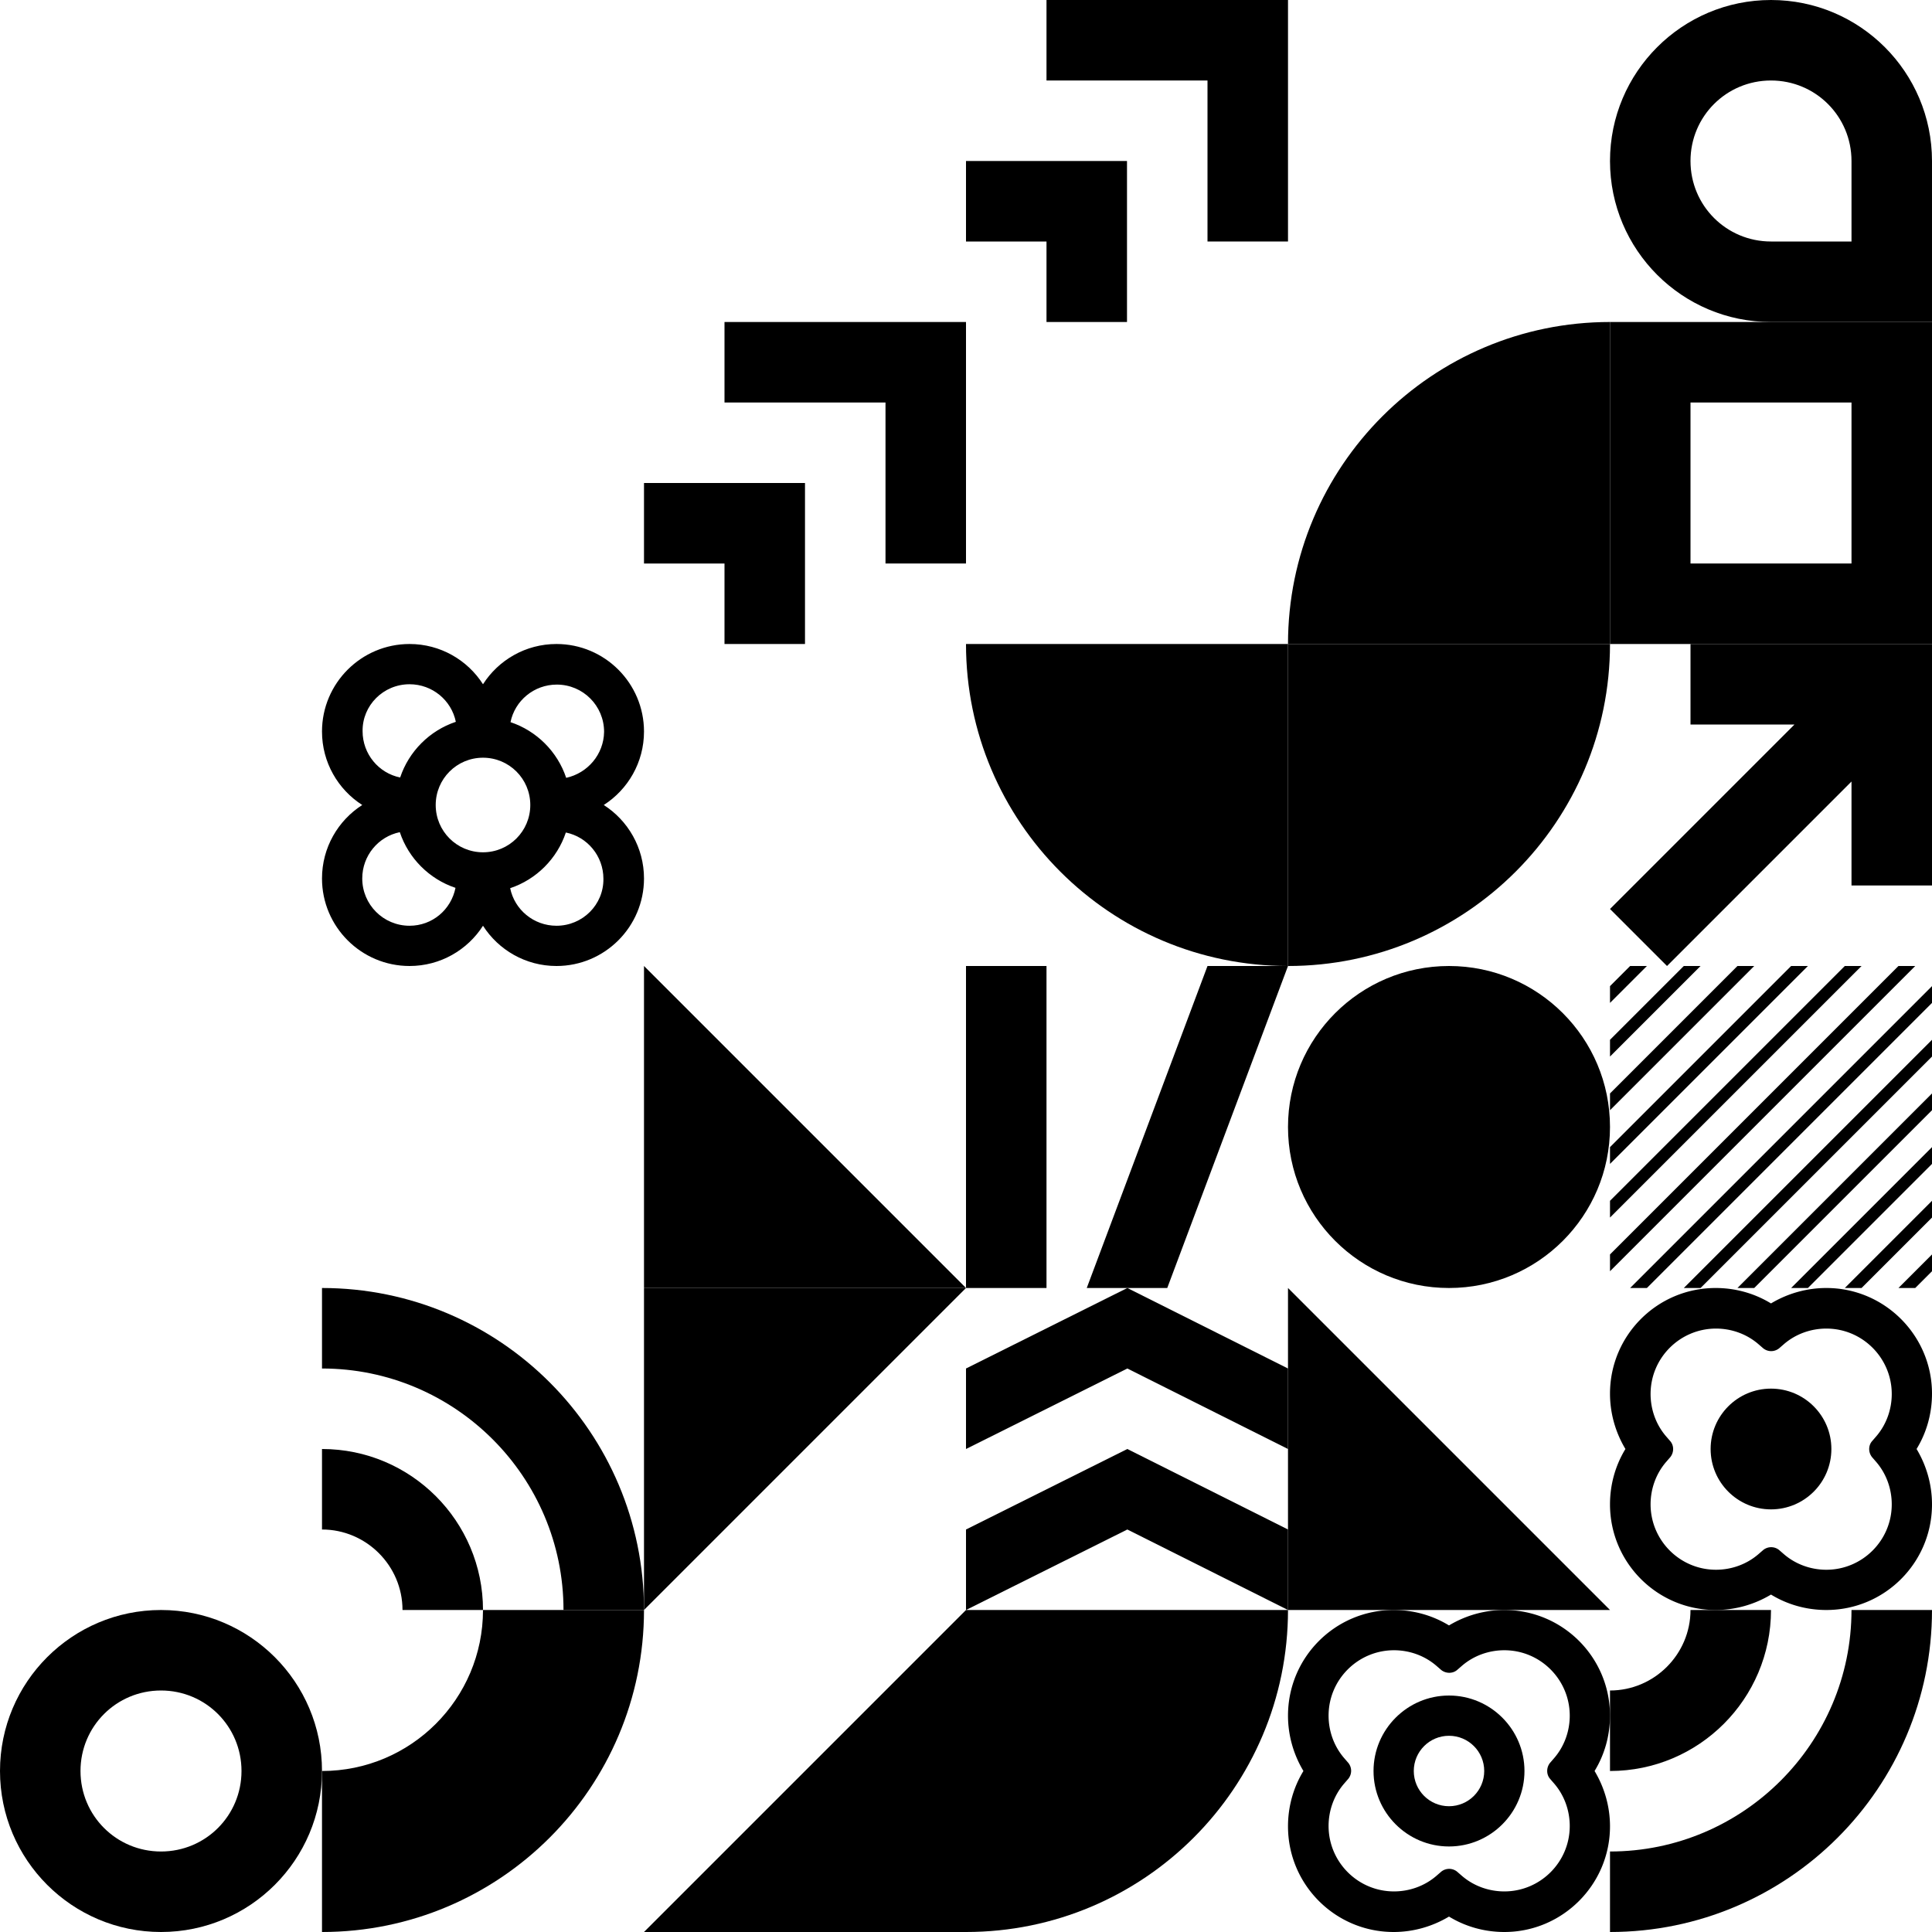
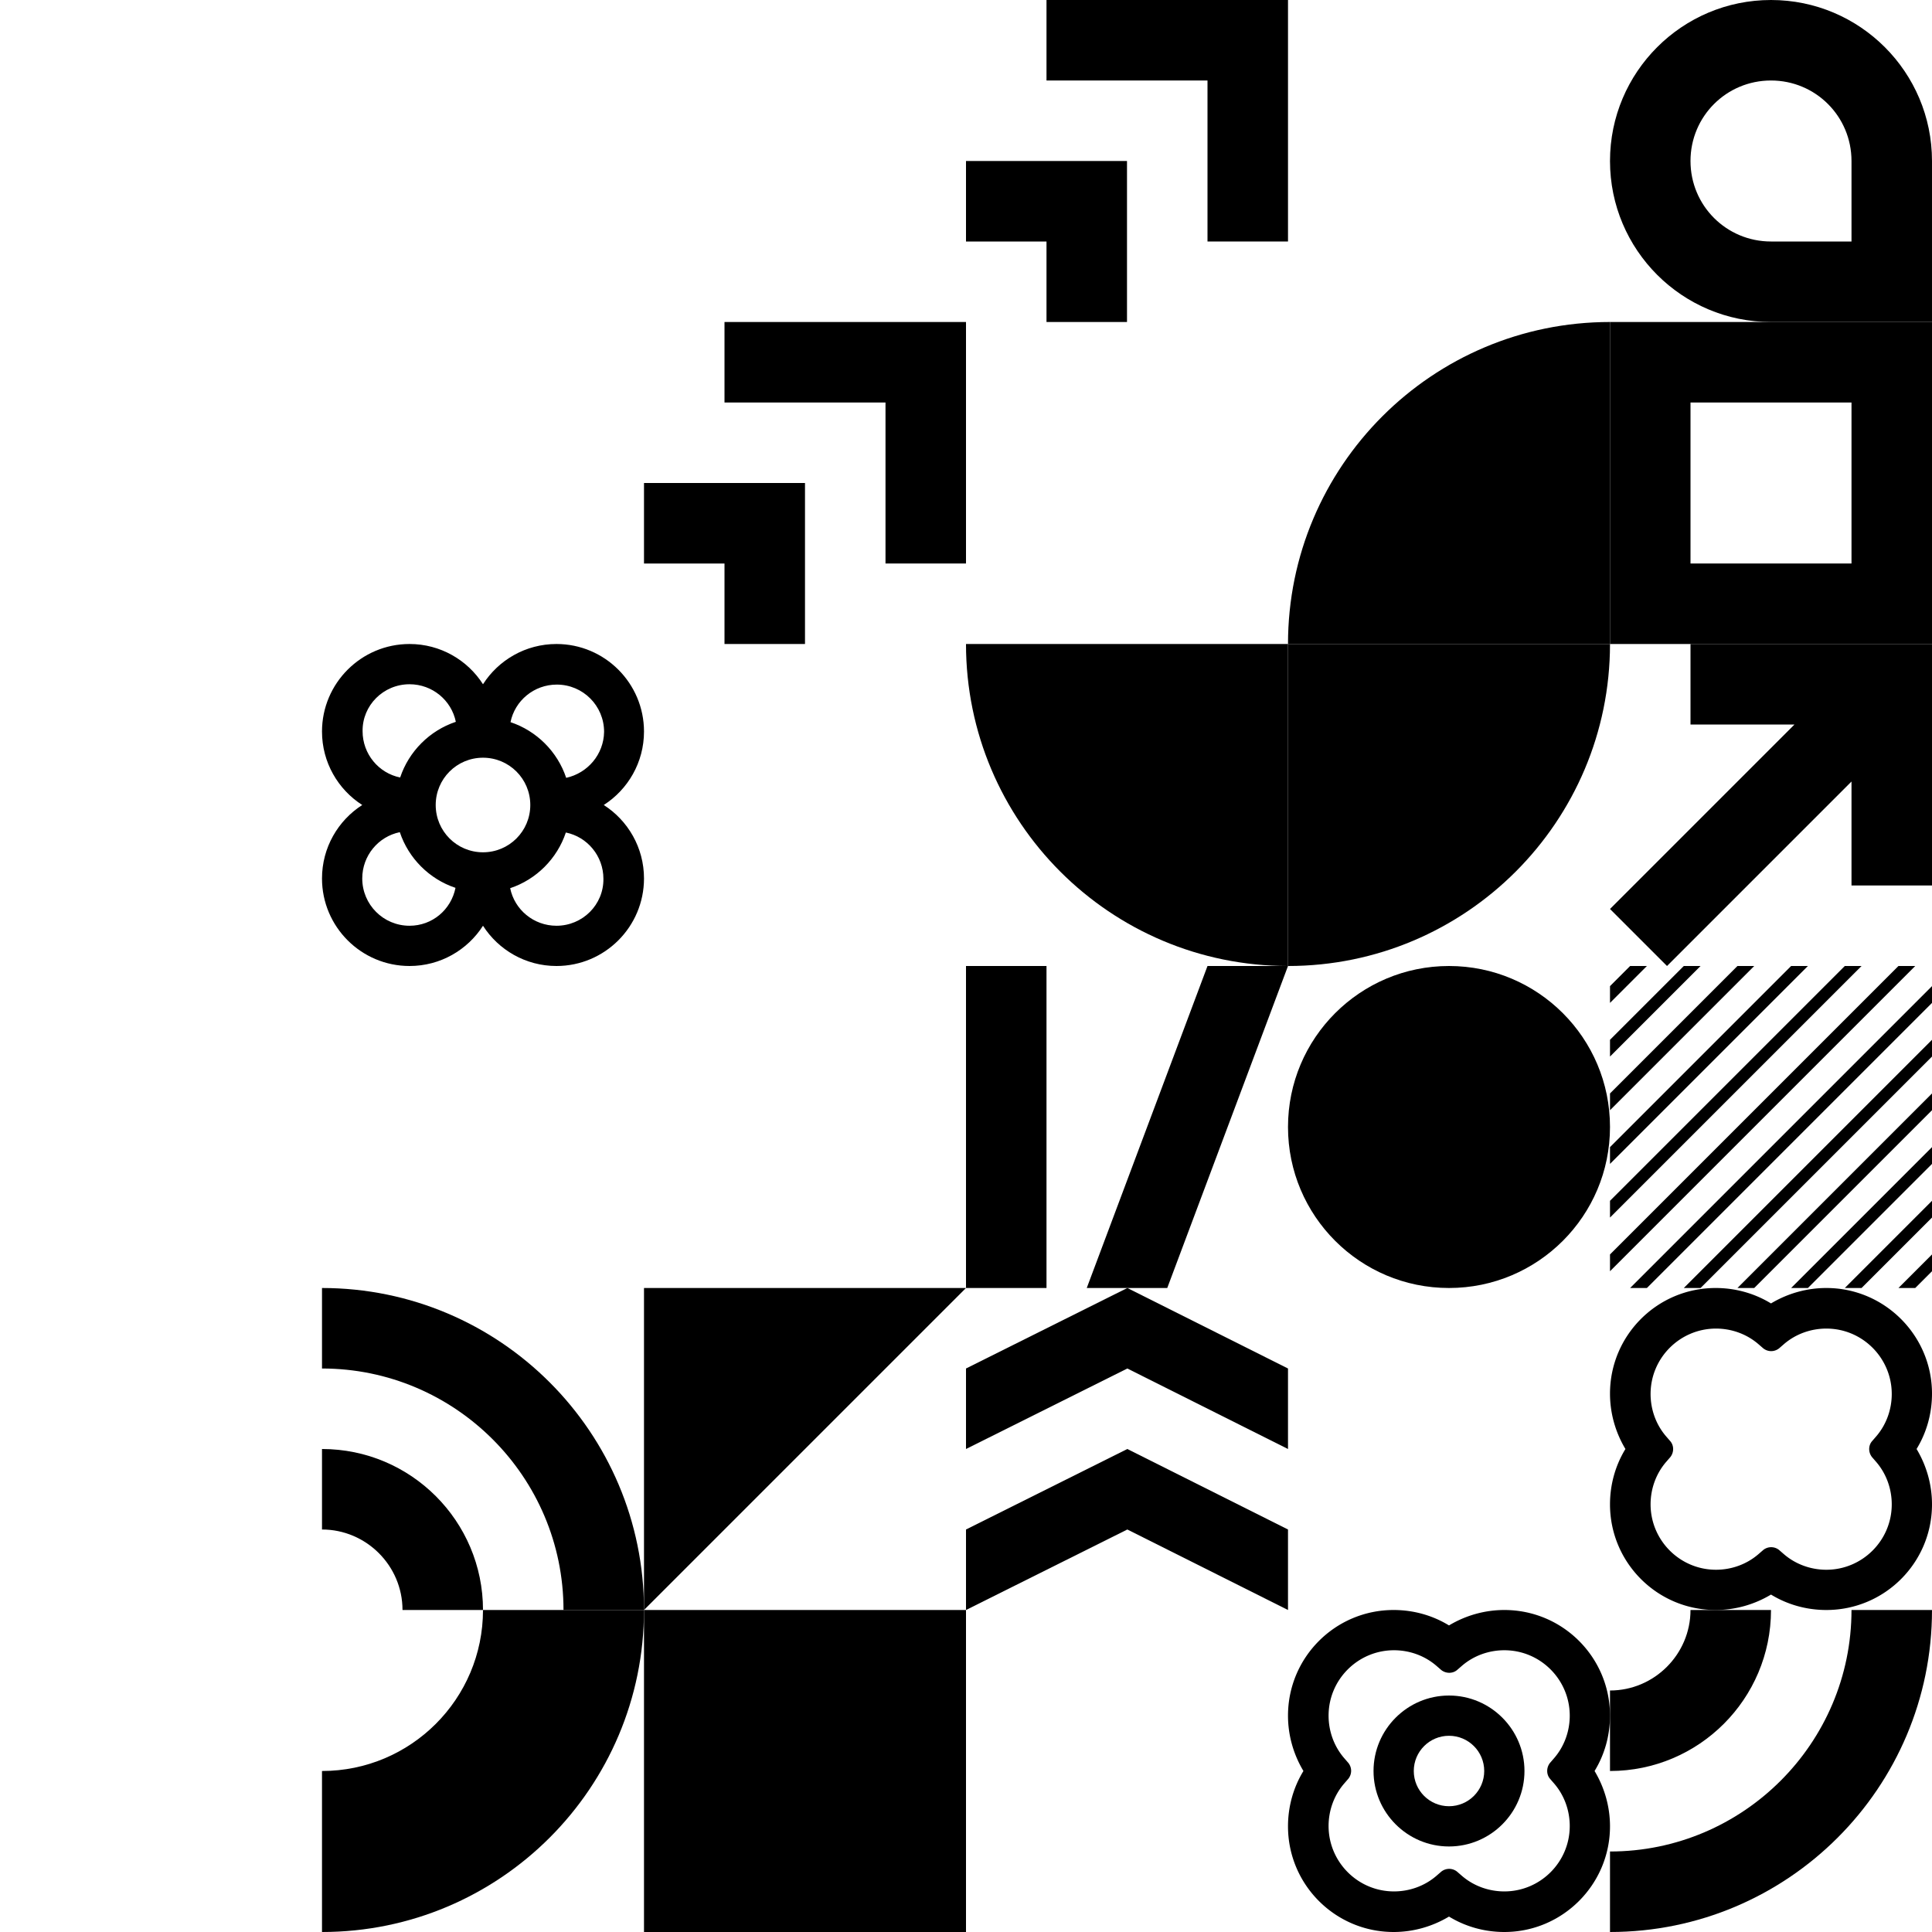
<svg xmlns="http://www.w3.org/2000/svg" xml:space="preserve" id="Capa_1" x="0" y="0" style="enable-background:new 0 0 576 576;" version="1.1" viewBox="0 0 576 576">
  <path d="M312 24V0h72v72h-24V24h-48z" class="phi3" />
  <path d="M312 72h-24V48h48v48h-24V72z" class="phi3" />
  <path d="M480 48c0-26.5 21.5-48 48-48s48 21.5 48 48v48h-48c-26.5 0-48-21.5-48-48zm48-24c-13.3 0-24 10.7-24 24s10.7 24 24 24h24V48c0-13.3-10.7-24-24-24z" class="phi4" />
  <path d="M216 120V96h72v72h-24v-48h-48z" class="phi2" />
  <path d="M216 168h-24v-24h48v48h-24v-24z" class="phi2" />
  <path d="M384 192c0-53 43-96 96-96v96h-96z" class="phi6" />
  <path d="M480 96h96v96h-96V96zm24 24v48h48v-48h-48z" class="phi2" />
  <path d="M180 240c7.2-4.6 12-12.7 12-21.9 0-14.4-11.7-26.1-26.1-26.1-9.2 0-17.3 4.8-21.9 12-4.6-7.2-12.7-12-21.9-12-14.4 0-26.1 11.7-26.1 26.1 0 9.2 4.8 17.3 12 21.9-7.2 4.6-12 12.7-12 21.9 0 14.4 11.7 26.1 26.1 26.1 9.2 0 17.3-4.8 21.9-12 4.6 7.2 12.7 12 21.9 12 14.4 0 26.1-11.7 26.1-26.1 0-9.2-4.8-17.3-12-21.9zm-21.9 0c0 7.8-6.3 14.1-14.1 14.1s-14.1-6.3-14.1-14.1 6.3-14.1 14.1-14.1 14.1 6.3 14.1 14.1zm-36-36c6.8 0 12.5 4.8 13.8 11.2-7.8 2.6-14 8.8-16.6 16.6-6.4-1.3-11.2-7-11.2-13.8-.1-7.7 6.2-14 14-14zm0 72c-7.8 0-14.1-6.3-14.1-14.1 0-6.8 4.8-12.5 11.2-13.8 2.6 7.8 8.8 14 16.6 16.6-1.3 6.5-6.9 11.3-13.7 11.3zm43.8 0c-6.8 0-12.5-4.8-13.8-11.2 7.8-2.6 14-8.8 16.6-16.6 6.4 1.3 11.2 7 11.2 13.8.1 7.7-6.2 14-14 14zm2.9-44.1c-2.6-7.8-8.8-14-16.6-16.6 1.3-6.4 7-11.2 13.8-11.2 7.8 0 14.1 6.3 14.1 14.1-.1 6.7-4.9 12.3-11.3 13.7z" class="phi4" />
  <path d="M288 192h96v96c-53 0-96-43-96-96z" class="phi0" />
  <path d="M384 192h96c0 53-43 96-96 96v-96z" class="phi5" />
  <path d="m480 271 17 17 55-55v31h24v-72h-72v24h31l-55 55z" class="phi4" />
-   <path d="m192 288 96 96h-96v-96z" class="phi0" />
  <path d="M288 384v-96h24v96h-24zm36 0 36-96h24l-36 96h-24z" class="phi4" />
  <circle cx="432" cy="336" r="48" class="phi4" />
  <path d="m555 384 21-21v-5l-26 26h5zm-16 0 37-37v-5l-42 42h5zm-16 0 53-53v-5l-58 58h5zm-16 0 69-69v-5l-74 74h5zm-21 0h5l85-85v-5l-90 90zm80-96-86 86v5l91-91h-5zm-16 0-70 70v5l75-75h-5zm-16 0-54 54v5l59-59h-5zm-48 0-6 6v5l11-11h-5zm16 0-22 22v5l27-27h-5zm16 0-38 38v5l43-43h-5zm53 96 5-5v-5l-10 10h5z" class="phi6" />
  <path d="M96 384v24c39.7 0 72 32.3 72 72h24c0-53-43-96-96-96z" class="phi3" />
  <path d="M96 432v24c13.2 0 24 10.8 24 24h24c0-26.5-21.5-48-48-48z" class="phi3" />
  <path d="M192 384h96l-96 96v-96z" class="phi5" />
  <path d="M384 408v24l-47.9-24-48.1 24v-24l48.1-24 47.9 24zm0 48v24l-47.9-24-48.1 24v-24l48.1-24 47.9 24z" class="phi3" />
-   <path d="m384 384 96 96h-96v-96z" class="phi2" />
  <path d="M576 415.5c0-17.4-14.2-31.5-31.5-31.5-5.8 0-11.5 1.6-16.5 4.6-4.9-3-10.6-4.6-16.5-4.6-17.4 0-31.5 14.1-31.5 31.5 0 5.8 1.6 11.5 4.6 16.5-3 4.9-4.6 10.6-4.6 16.5 0 17.4 14.1 31.5 31.5 31.5 5.8 0 11.5-1.6 16.5-4.6 4.9 3 10.6 4.6 16.5 4.6 17.4 0 31.5-14.1 31.5-31.5 0-5.8-1.6-11.5-4.6-16.5 3-4.9 4.6-10.6 4.6-16.5zm-17.9 18.9 1.3 1.5c3 3.5 4.6 8 4.6 12.6 0 10.8-8.8 19.5-19.5 19.5-4.6 0-9.1-1.6-12.6-4.6l-1.5-1.3a3.76 3.76 0 0 0-4.7 0l-1.5 1.3c-3.5 3-8 4.6-12.6 4.6-10.8 0-19.5-8.8-19.5-19.5 0-4.6 1.6-9.1 4.6-12.6l1.3-1.5c1.1-1.4 1.1-3.4 0-4.7l-1.3-1.5c-3-3.5-4.6-8-4.6-12.6 0-10.8 8.8-19.5 19.5-19.5 4.6 0 9.1 1.6 12.6 4.6l1.5 1.3c1.4 1.1 3.3 1.1 4.7 0l1.5-1.3c3.5-3 8-4.6 12.6-4.6 10.8 0 19.5 8.8 19.5 19.5 0 4.6-1.6 9.1-4.6 12.6l-1.3 1.5c-1.1 1.3-1.1 3.3 0 4.7z" class="phi4" />
-   <circle cx="528" cy="432" r="18" class="phi4" />
-   <path d="M48 504c-13.3 0-24 10.7-24 24s10.7 24 24 24 24-10.7 24-24-10.7-24-24-24zM0 528c0-26.5 21.5-48 48-48s48 21.5 48 48-21.5 48-48 48-48-21.5-48-48z" class="phi0" />
  <path d="M96 528c26.5 0 48-21.5 48-48h48c0 53-43 96-96 96v-48z" class="phi6" />
-   <path d="M288 480v96h-96l96-96zm0 0h96c0 53-43 96-96 96v-96z" class="phi3" />
+   <path d="M288 480v96h-96l96-96zm0 0c0 53-43 96-96 96v-96z" class="phi3" />
  <path d="M480 511.5c0-17.4-14.1-31.5-31.5-31.5-5.8 0-11.5 1.6-16.5 4.6-4.9-3-10.6-4.6-16.5-4.6-17.4 0-31.5 14.1-31.5 31.5 0 5.8 1.6 11.5 4.6 16.5-3 4.9-4.6 10.6-4.6 16.5 0 17.4 14.1 31.5 31.5 31.5 5.8 0 11.5-1.6 16.5-4.6 4.9 3 10.6 4.6 16.5 4.6 17.4 0 31.5-14.2 31.5-31.5 0-5.8-1.6-11.5-4.6-16.5 3-4.9 4.6-10.6 4.6-16.5zm-17.9 18.8 1.3 1.5c3 3.5 4.6 8 4.6 12.6 0 10.8-8.8 19.5-19.5 19.5-4.6 0-9.1-1.6-12.6-4.6l-1.5-1.3a3.76 3.76 0 0 0-4.7 0l-1.5 1.3c-3.5 3-8 4.6-12.6 4.6-10.8 0-19.5-8.8-19.5-19.5 0-4.6 1.6-9.1 4.6-12.6l1.3-1.5c1.1-1.4 1.1-3.3 0-4.7l-1.3-1.5c-3-3.5-4.6-8-4.6-12.6 0-10.8 8.8-19.5 19.5-19.5 4.6 0 9.1 1.6 12.6 4.6l1.5 1.3c1.4 1.1 3.4 1.1 4.7 0l1.5-1.3c3.5-3 8-4.6 12.6-4.6 10.8 0 19.5 8.8 19.5 19.5 0 4.6-1.6 9.1-4.6 12.6l-1.3 1.5c-1.1 1.4-1.1 3.4 0 4.7z" class="phi4" />
  <path d="M432 505.5c-12.4 0-22.5 10.1-22.5 22.5s10.1 22.5 22.5 22.5 22.5-10.1 22.5-22.5-10.1-22.5-22.5-22.5zm0 33c-5.8 0-10.5-4.7-10.5-10.5s4.7-10.5 10.5-10.5 10.5 4.7 10.5 10.5-4.7 10.5-10.5 10.5z" class="phi4" />
  <path d="M480 576v-24c39.7 0 72-32.3 72-72h24c0 53-43 96-96 96z" class="phi5" />
  <path d="M480 528v-24c13.2 0 24-10.8 24-24h24c0 26.5-21.5 48-48 48z" class="phi5" />
</svg>